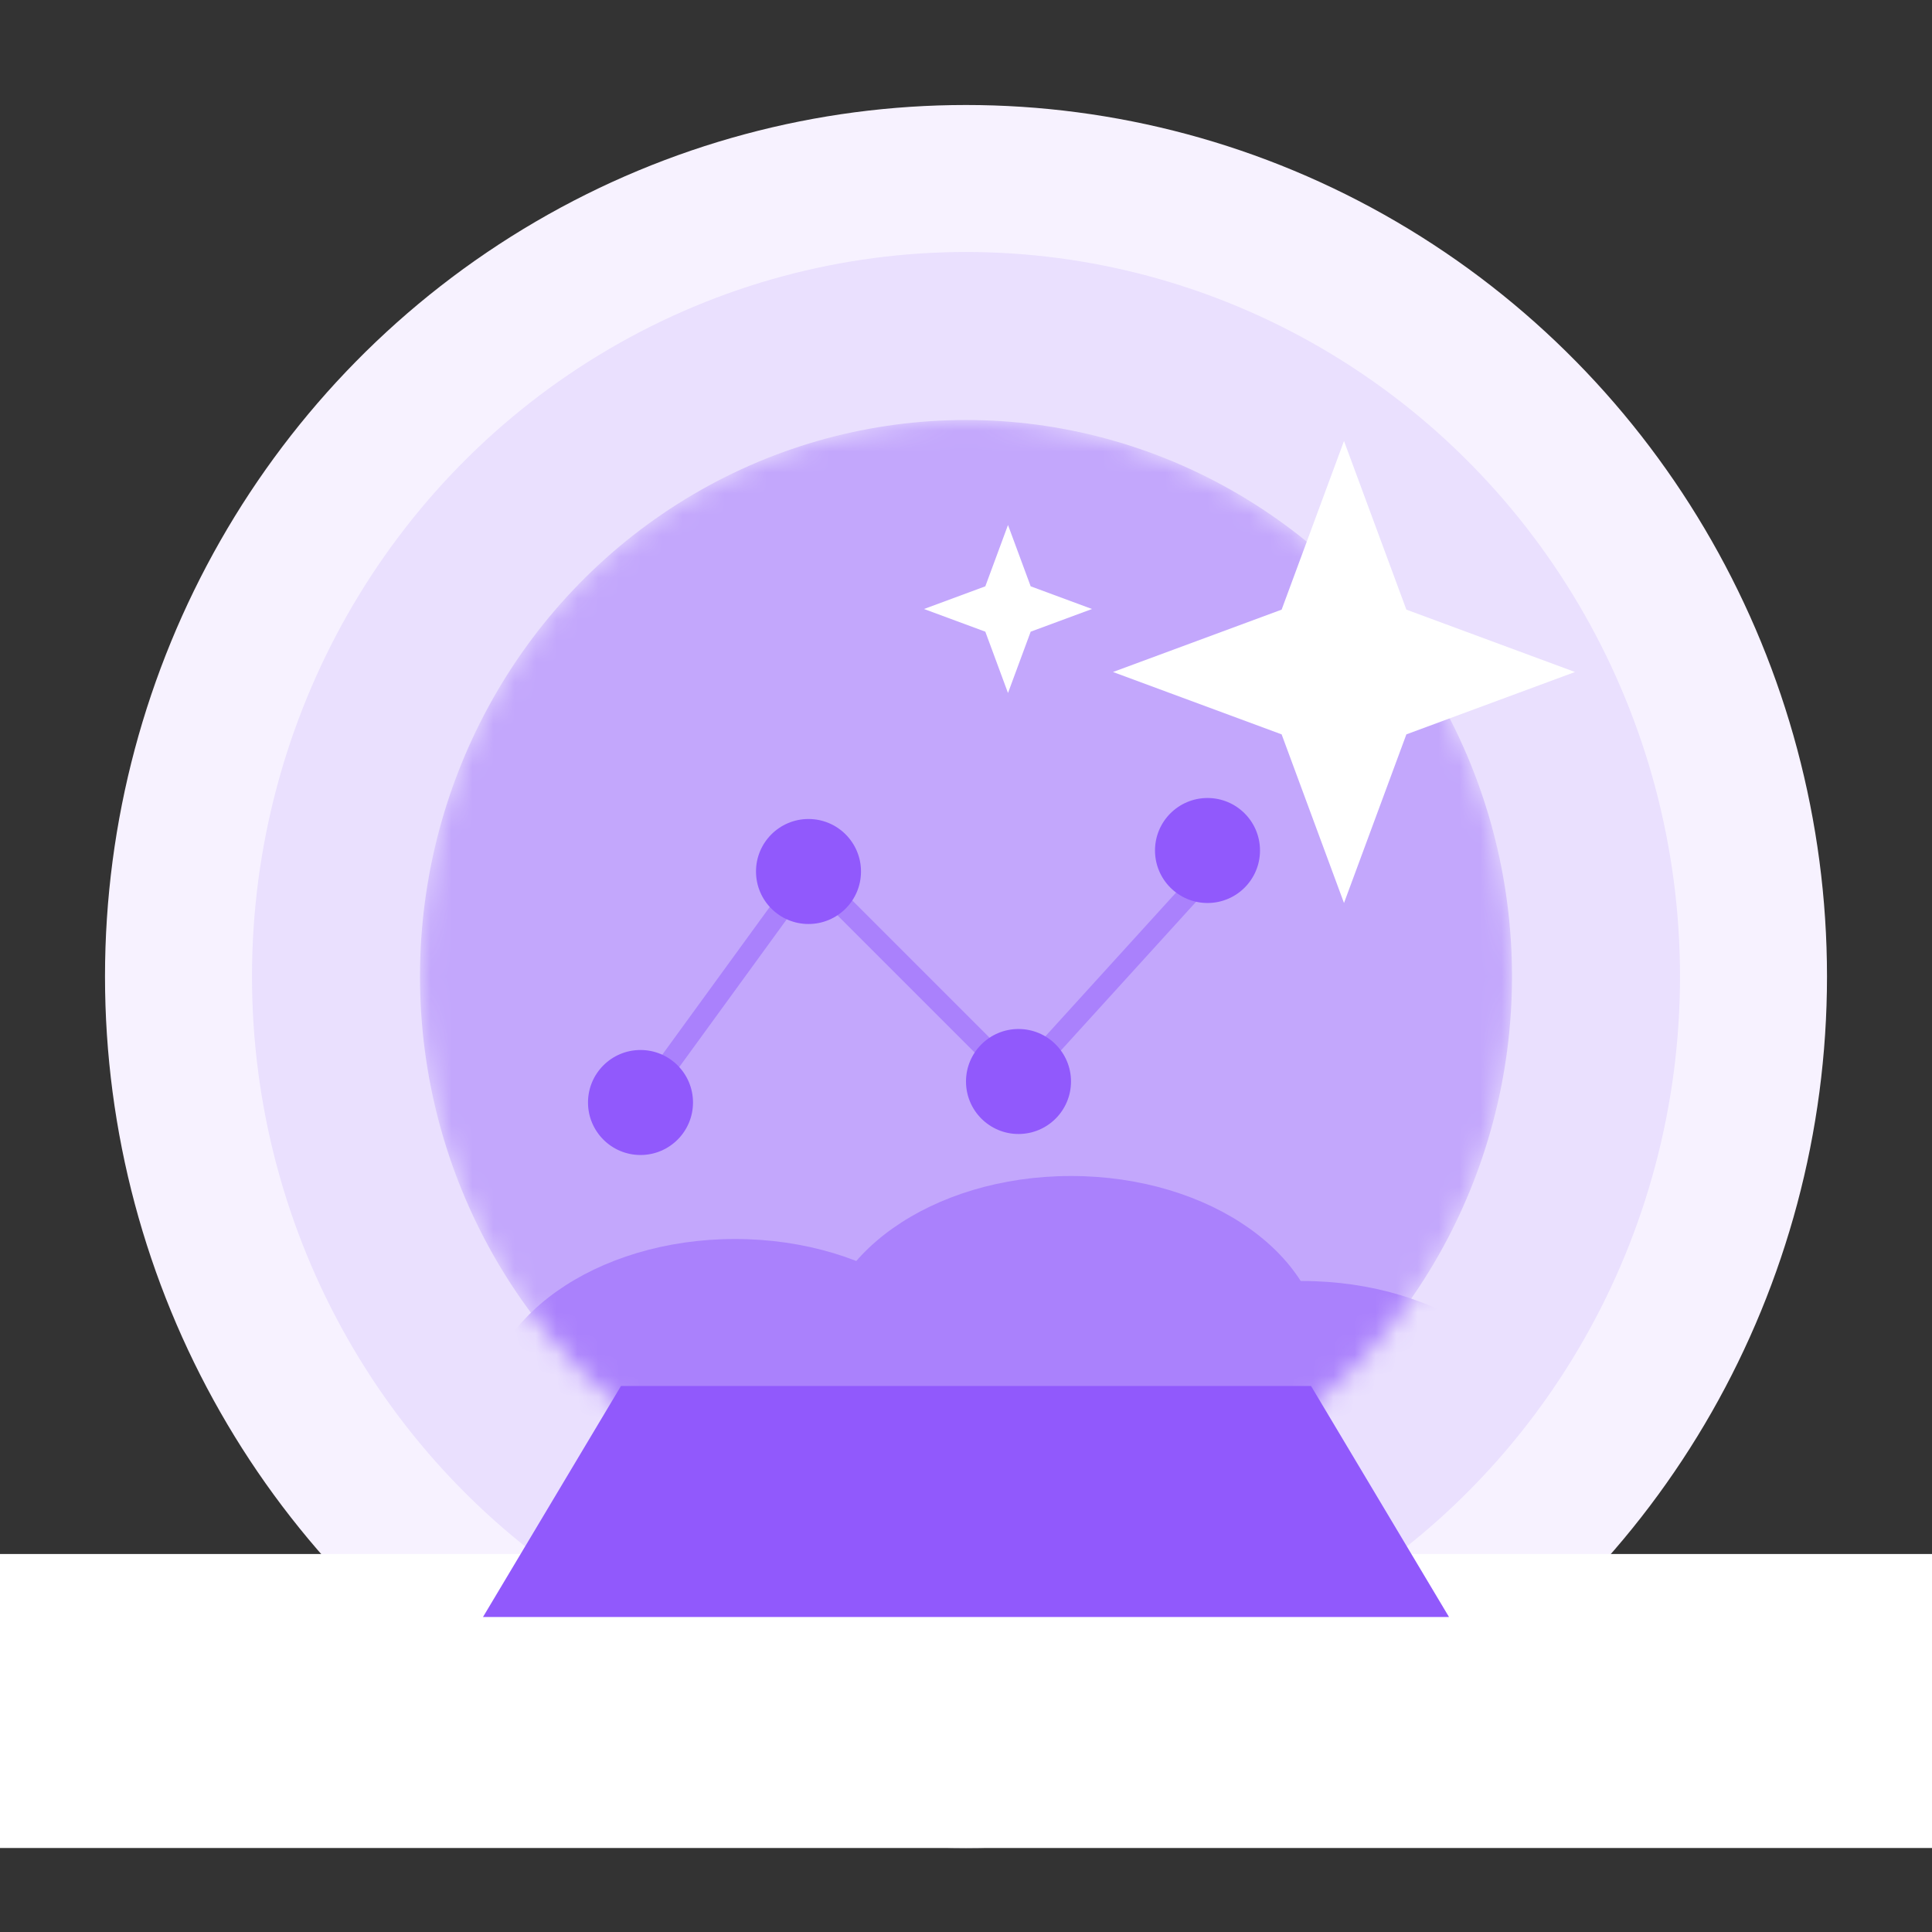
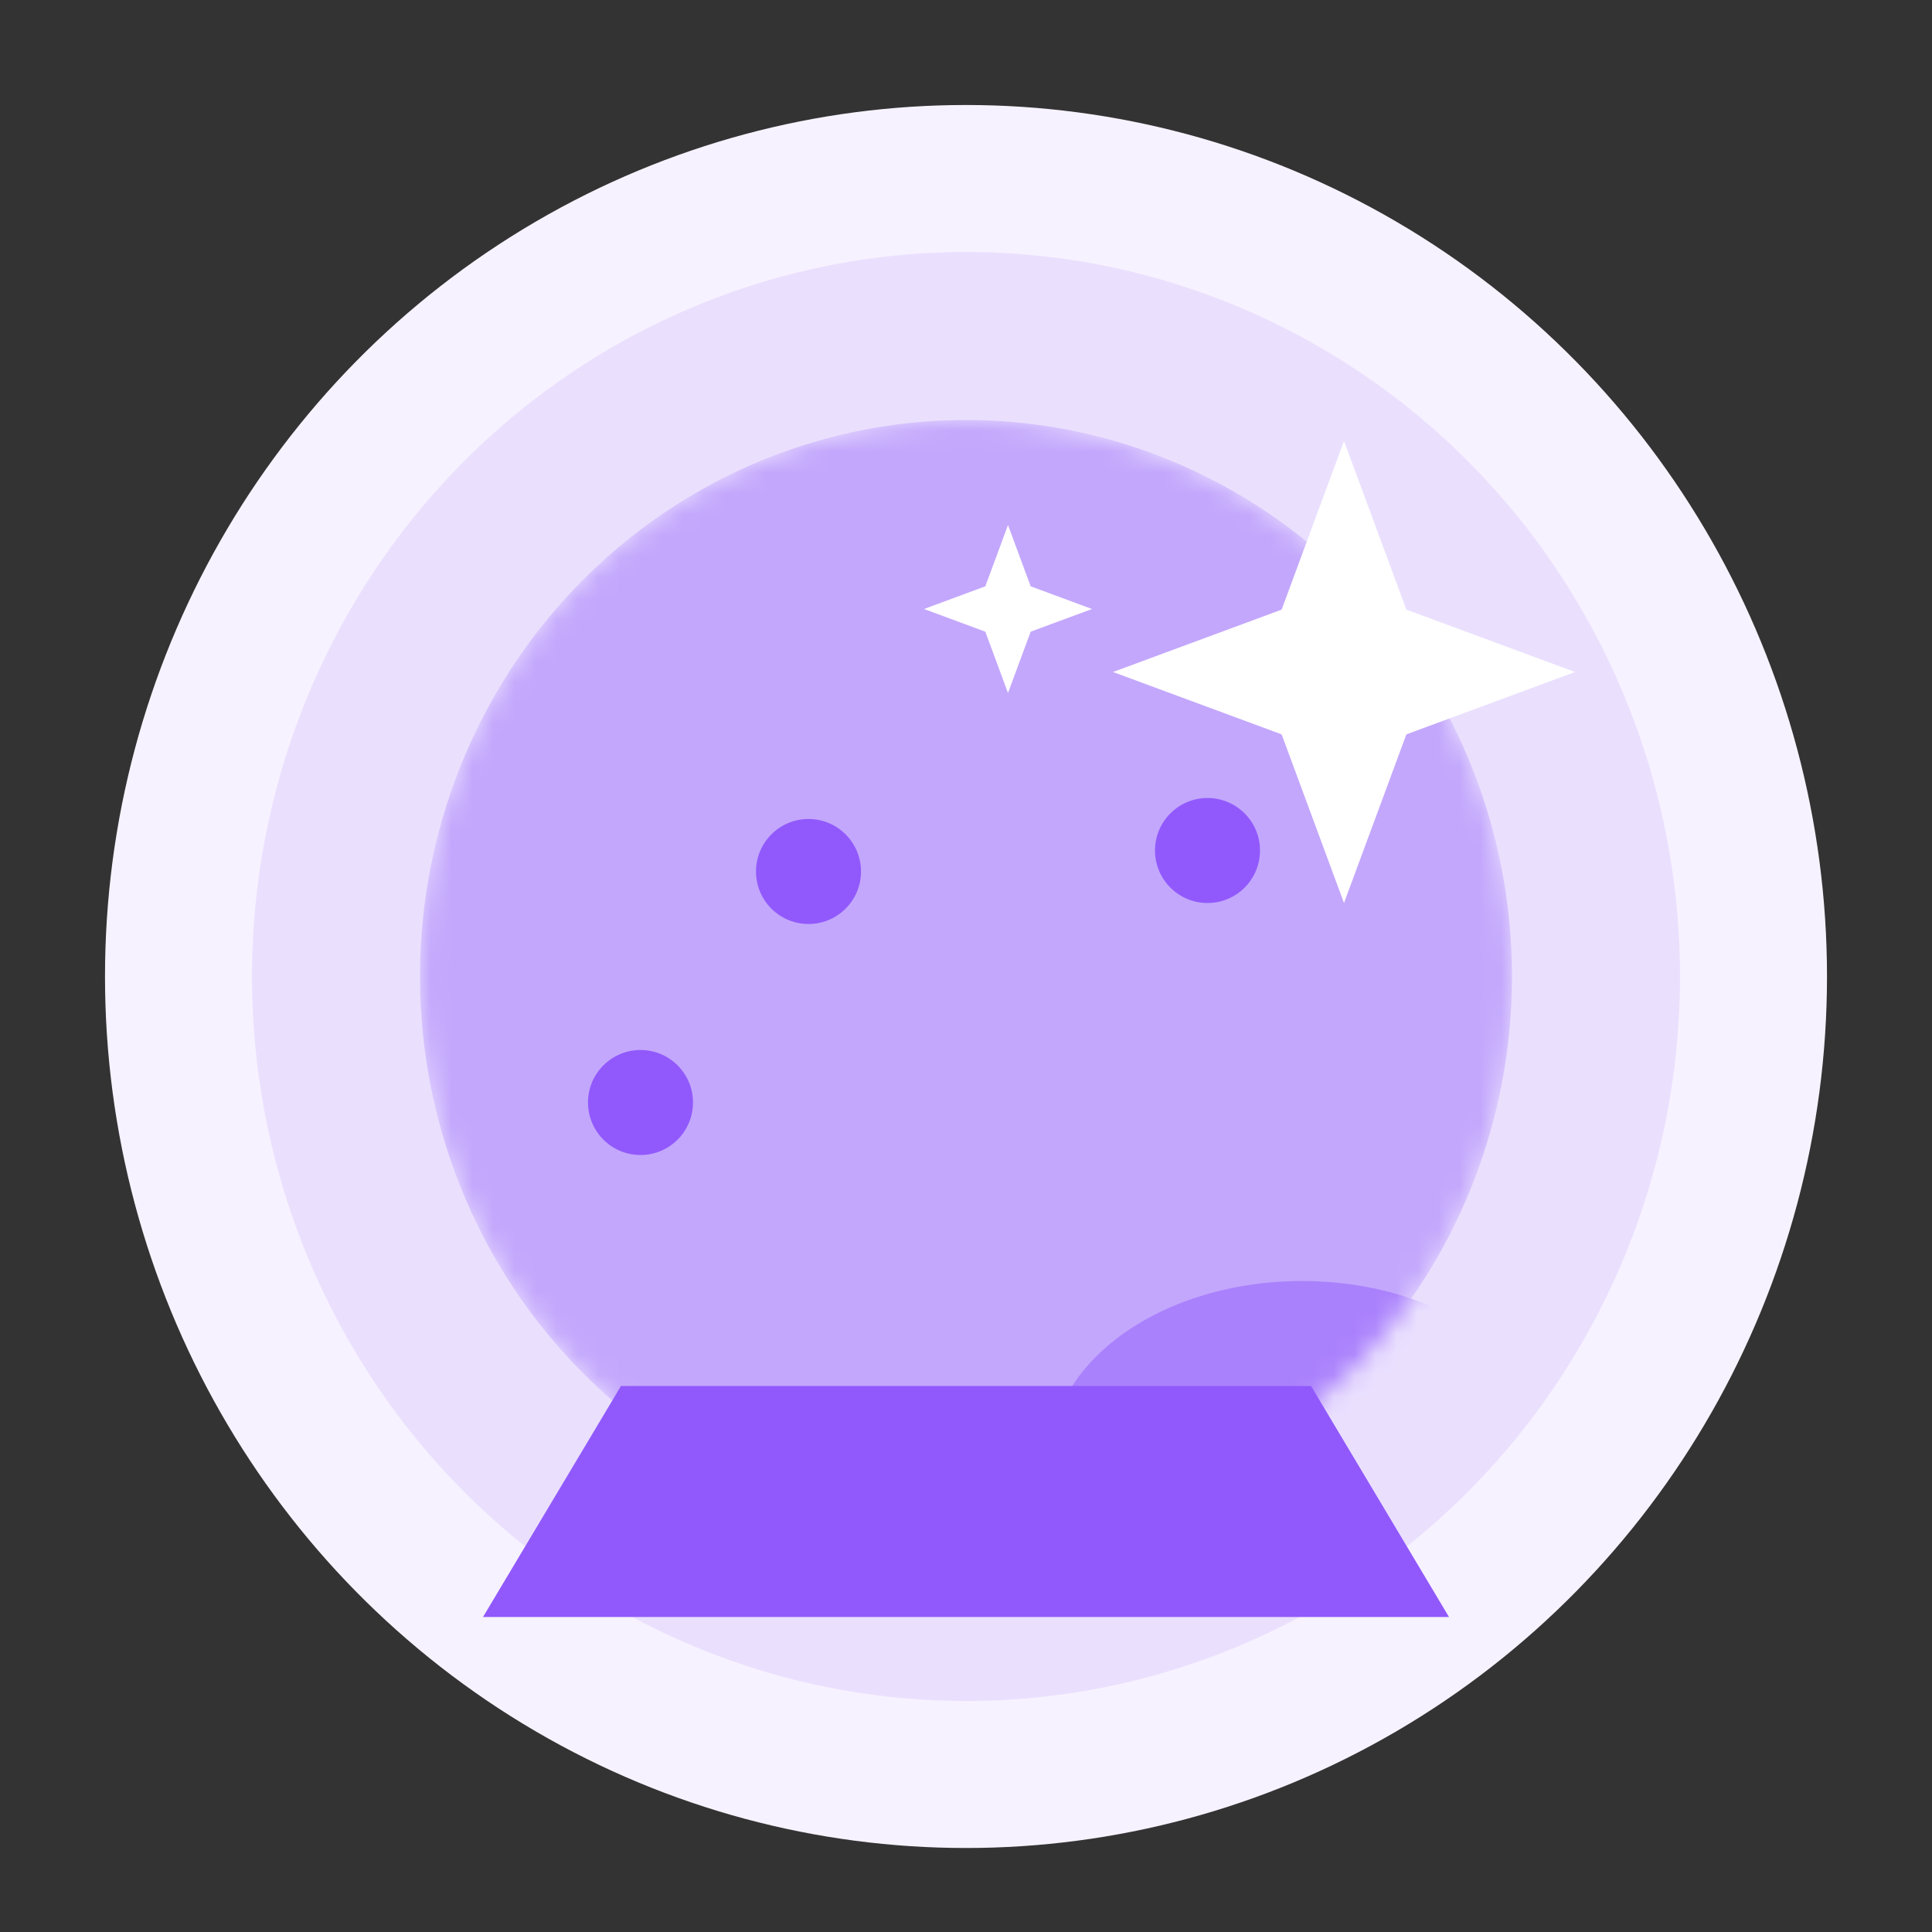
<svg xmlns="http://www.w3.org/2000/svg" width="92" height="92" fill="none">
  <rect width="100%" height="100%" fill="#333333" stroke="none" />
  <ellipse cx="46" cy="46.5" rx="41" ry="41.5" fill="#f7f2ff" />
  <ellipse cx="46" cy="46.5" rx="34" ry="34.5" fill="#eae0fe" />
-   <path fill="#fff" d="M0 74h92v14H0z" />
+   <path fill="#fff" d="M0 74h92H0z" />
  <mask id="A" maskUnits="userSpaceOnUse" x="20" y="20" width="52" height="53">
    <ellipse cx="46" cy="46.5" rx="26" ry="26.5" fill="#c3a7fc" />
  </mask>
  <g mask="url(#A)">
    <ellipse cx="46" cy="46.5" rx="26" ry="26.5" fill="#c3a7fc" />
    <g fill="#aa81fc">
-       <ellipse cx="35" cy="67.5" rx="12" ry="8.5" />
-       <ellipse cx="51" cy="64.5" rx="12" ry="8.5" />
      <ellipse cx="62" cy="69.5" rx="12" ry="8.5" />
    </g>
  </g>
  <path d="M29.57 66H62.43L69 77H23l6.57-11z" fill="#9159fc" />
  <path d="M64 21l2.97 8.03L75 32l-8.03 2.97L64 43l-2.97-8.03L53 32l8.03-2.97L64 21zm-16 4l1.08 2.92L52 29l-2.92 1.08L48 33l-1.08-2.92L44 29l2.92-1.08L48 25z" fill="#fff" />
-   <path d="M30.5 52.5l8-11 10 10 10-11" stroke="#aa81fc" />
  <g fill="#9159fc">
    <circle cx="30.5" cy="52.5" r="2.5" />
    <circle cx="38.5" cy="41.5" r="2.5" />
-     <circle cx="48.5" cy="51.5" r="2.5" />
    <circle cx="57.5" cy="40.5" r="2.5" />
  </g>
</svg>